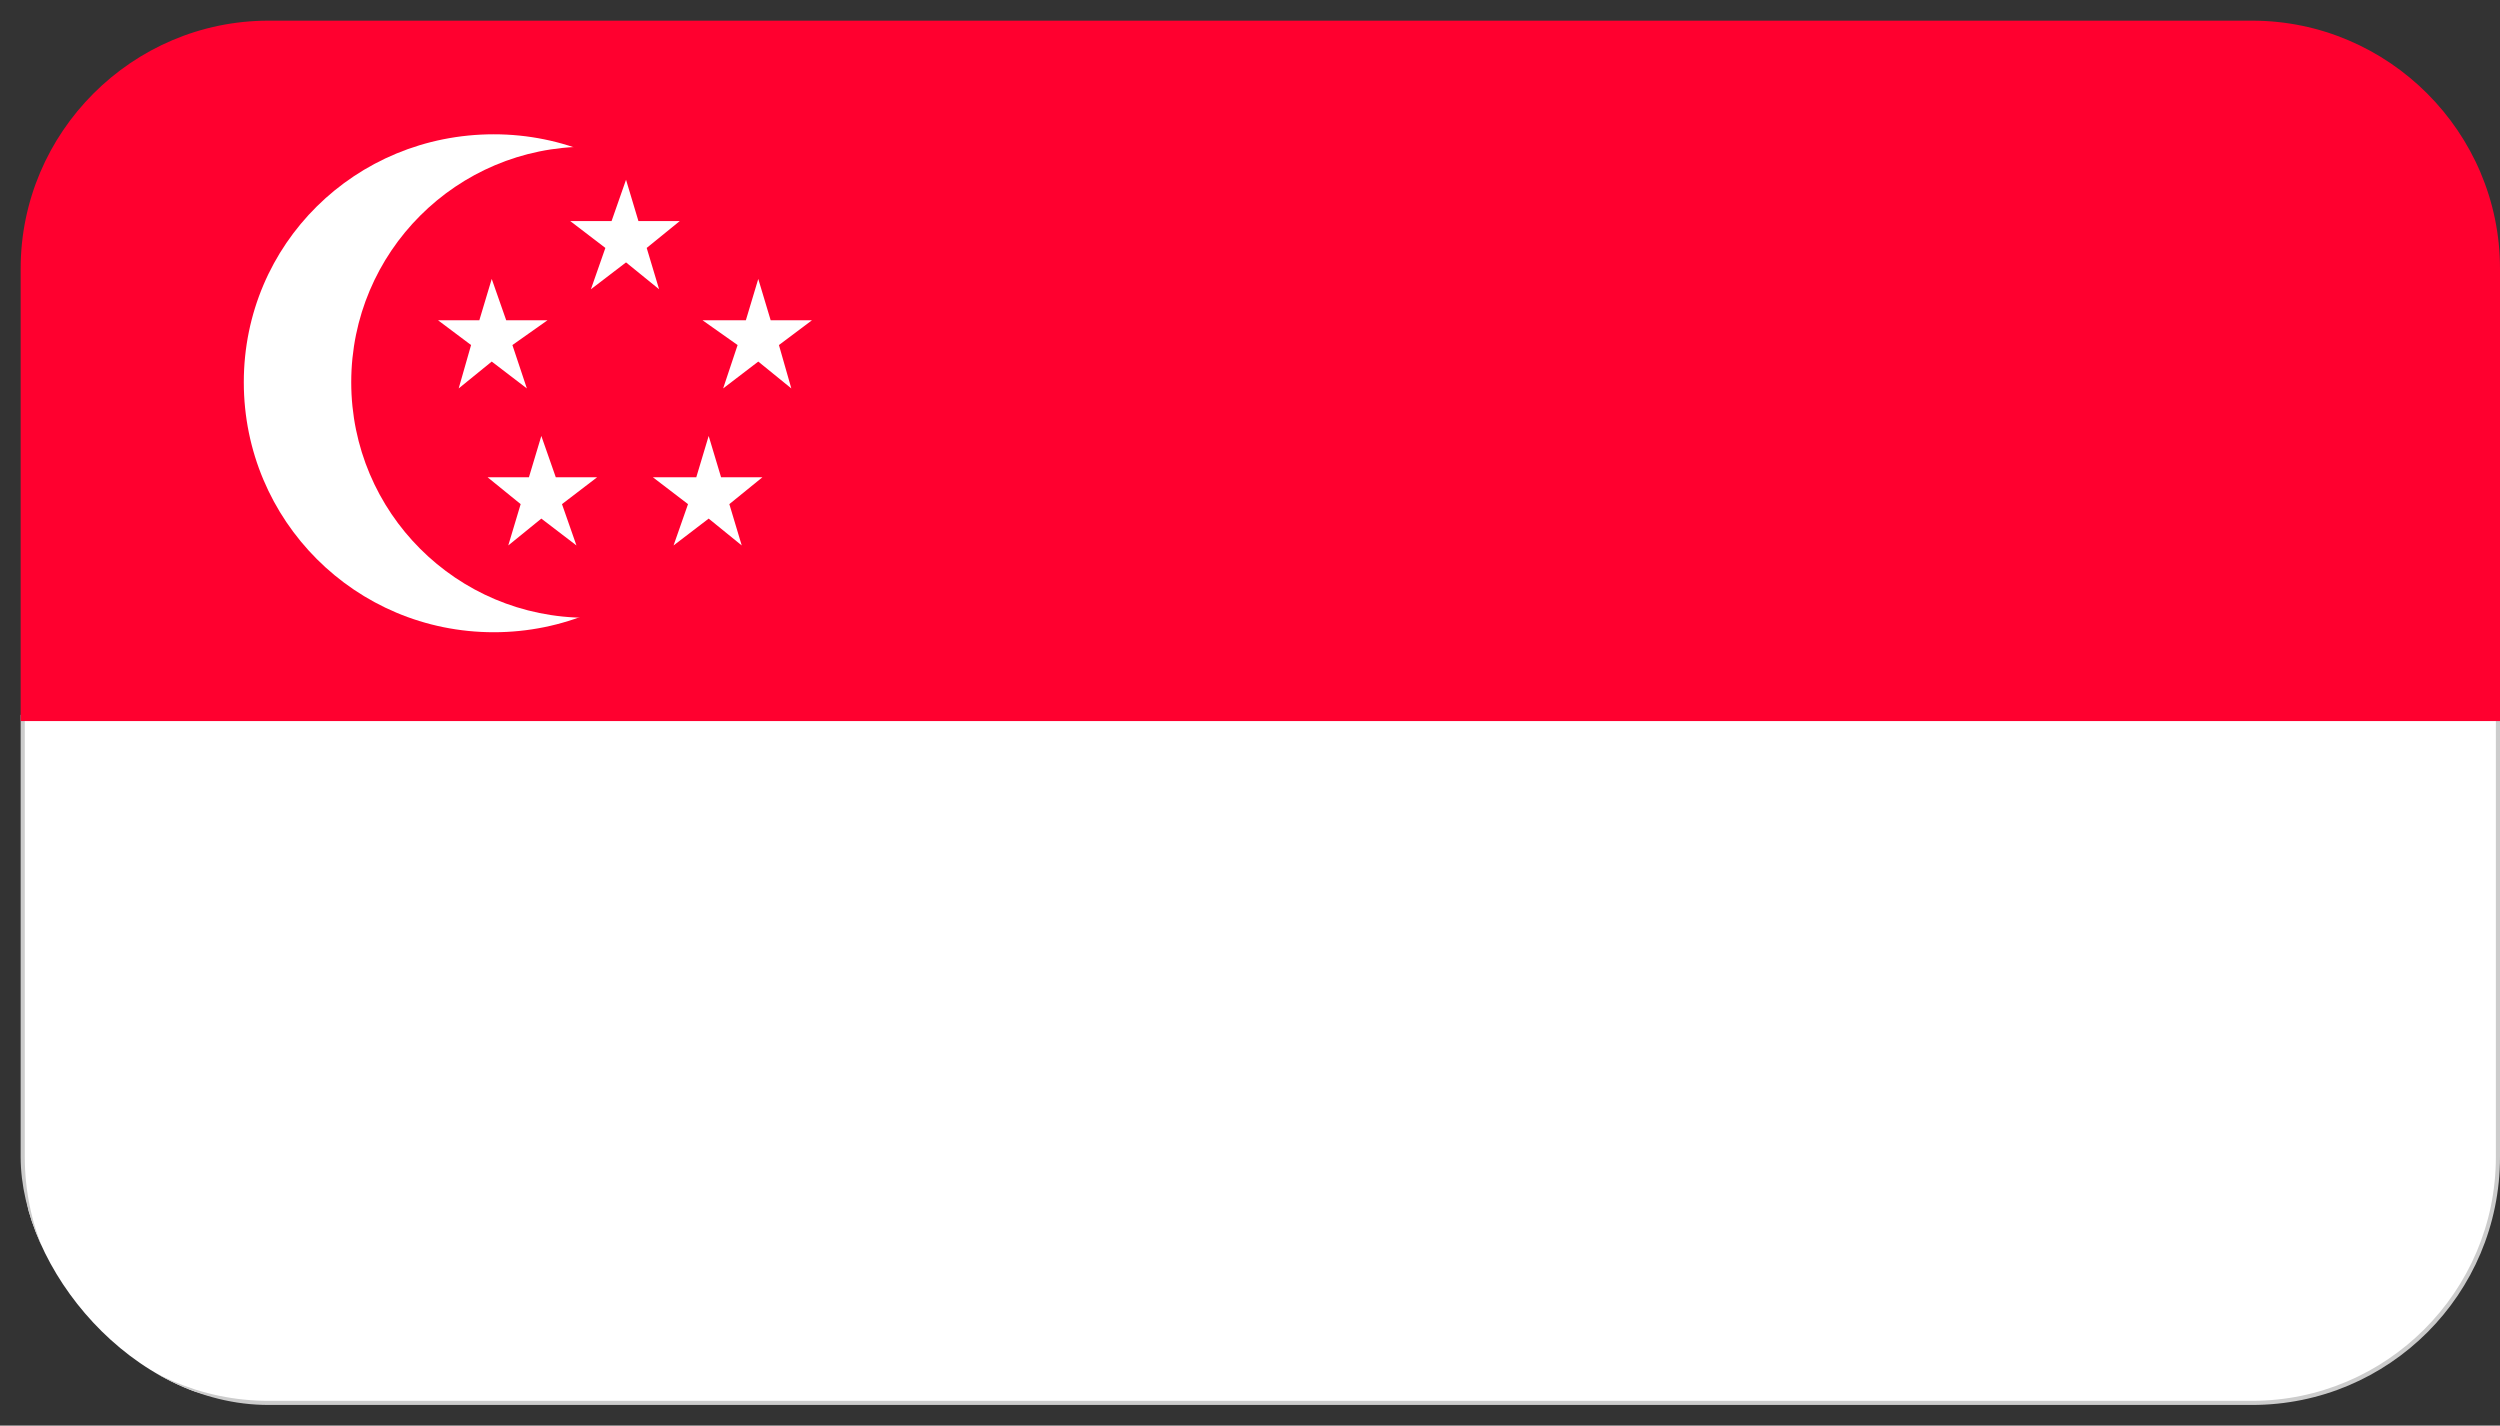
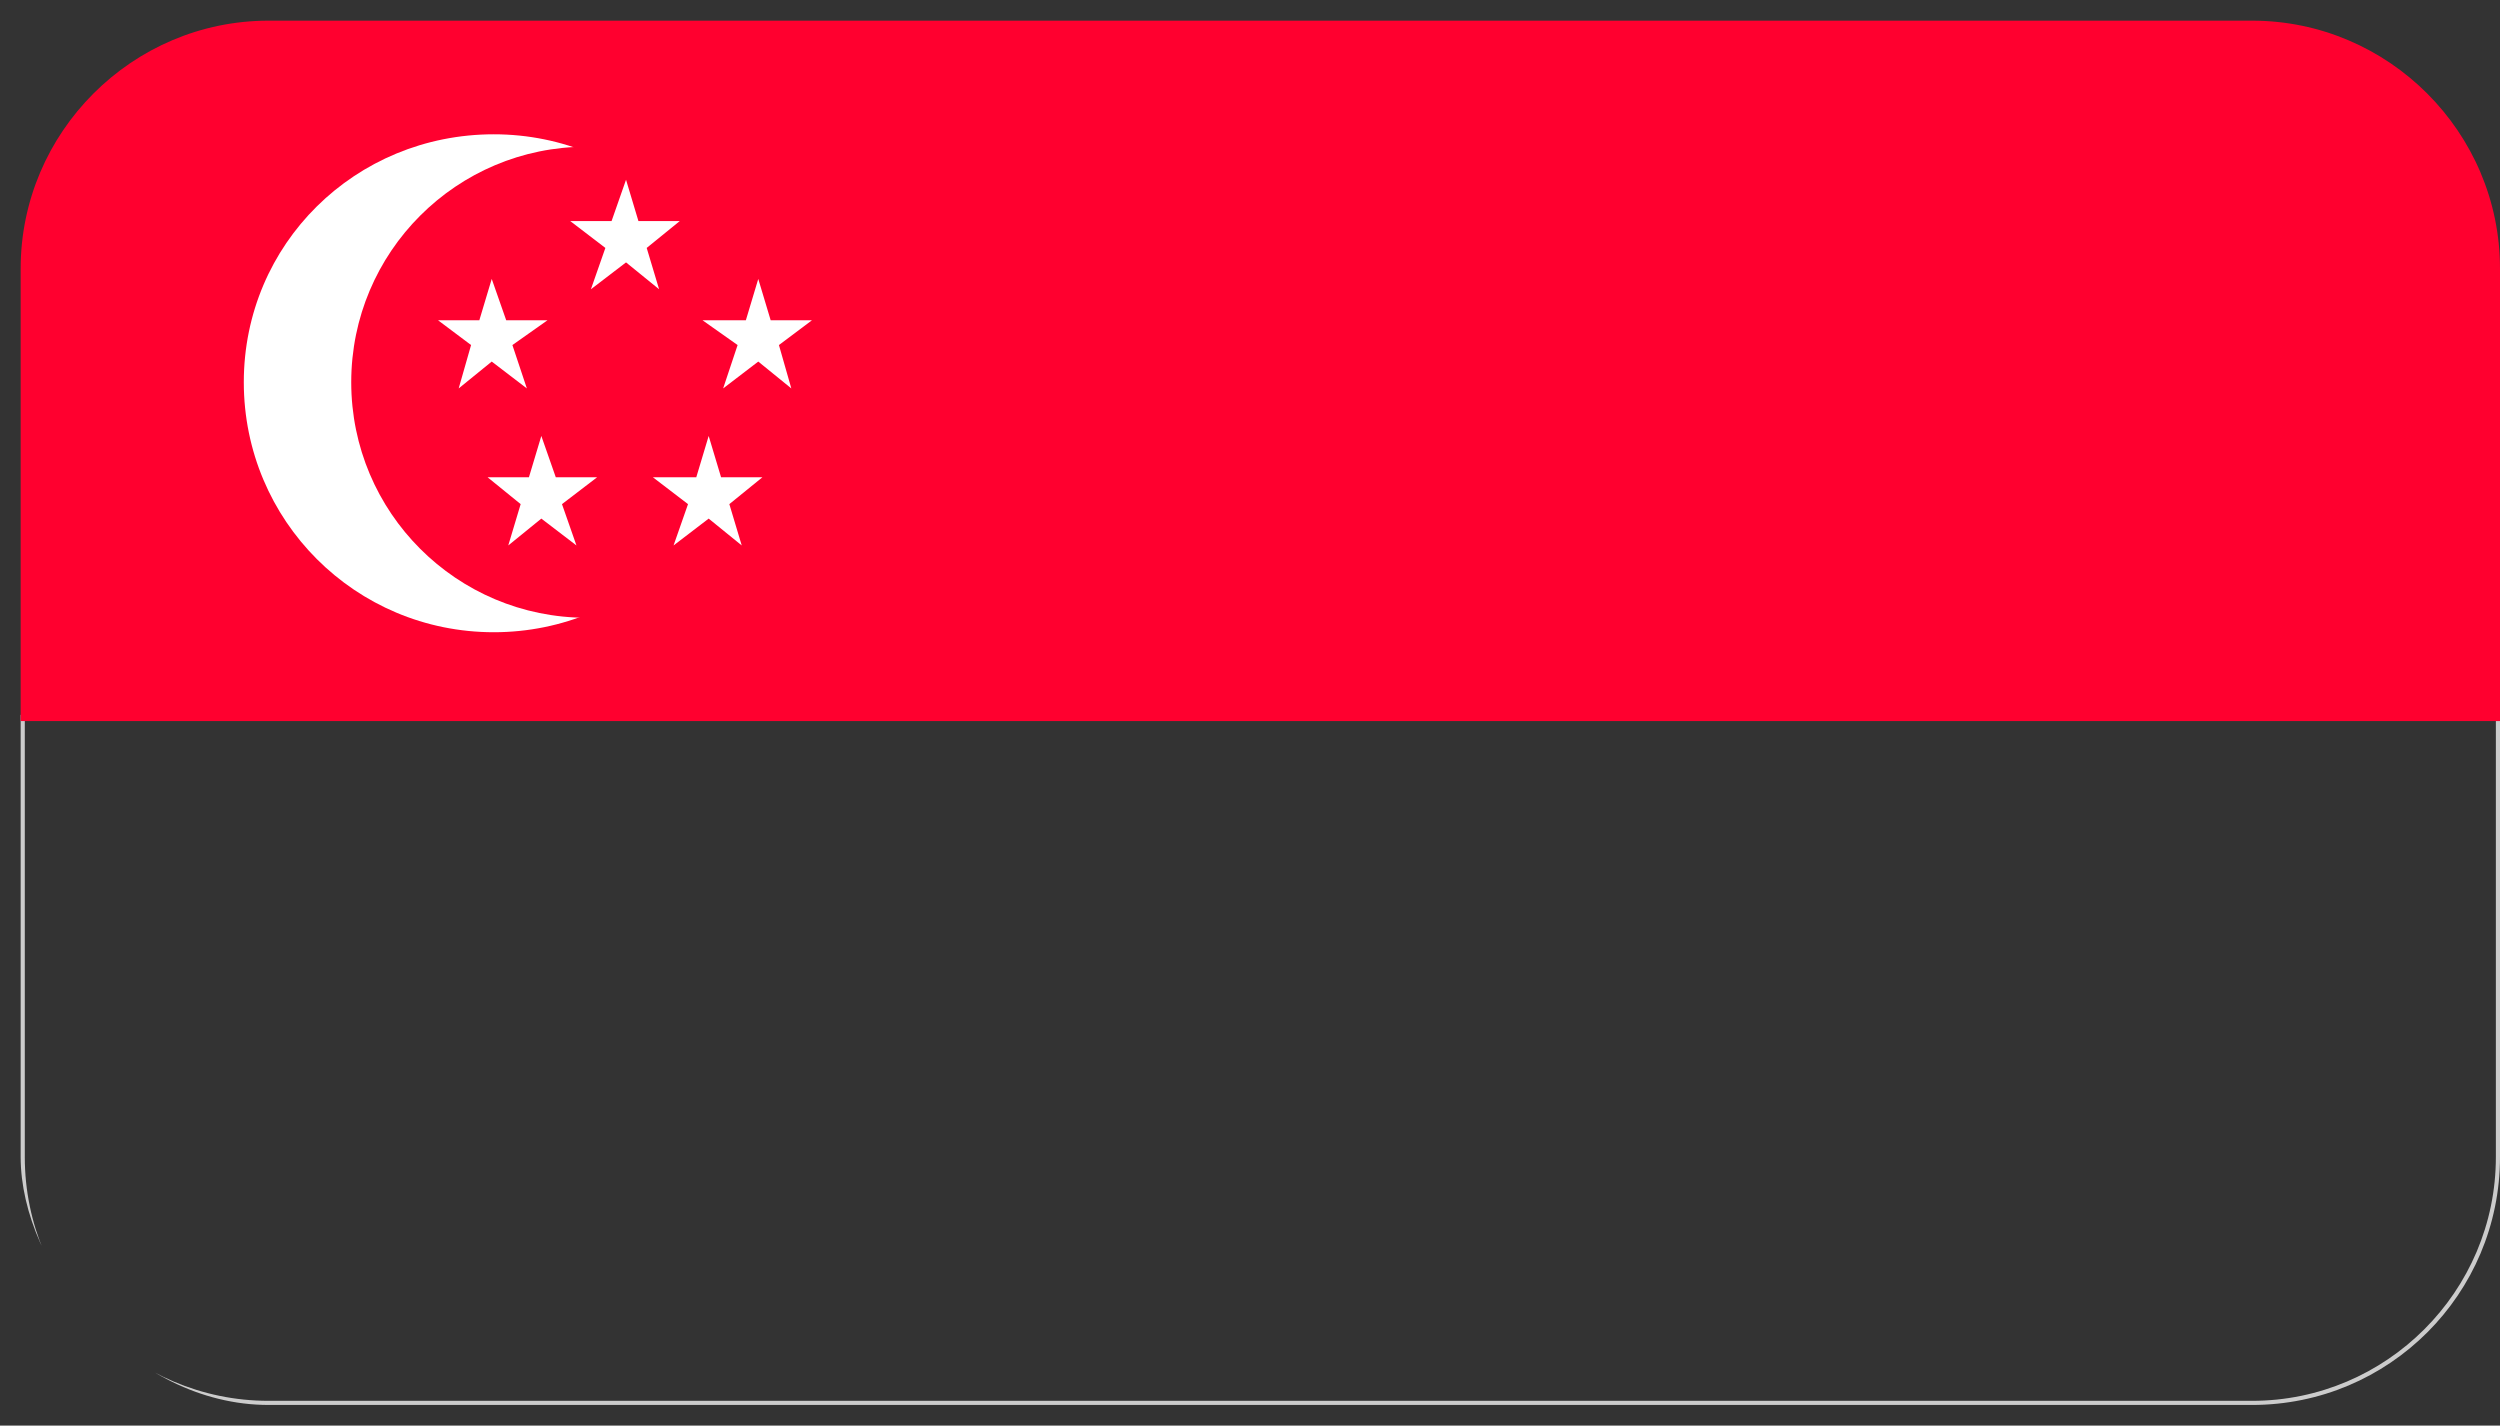
<svg xmlns="http://www.w3.org/2000/svg" id="singapore" viewBox="0 0 121 69">
  <rect x="0" y="0" width="121" height="69" fill="#333333" stroke="none" />
  <defs>
    <style>
      .cls-1 {
        fill: none;
      }

      .cls-2 {
        clip-path: url(#clippath);
      }

      .cls-3 {
        fill: #fff;
      }

      .cls-4 {
        fill: #ff002f;
      }

      .cls-5 {
        fill: #ccc;
      }
    </style>
    <clipPath id="clippath">
      <rect class="cls-1" x="1" y="1" width="120" height="67" rx="12" ry="12" />
    </clipPath>
  </defs>
  <g id="SINGAPORE">
    <g class="cls-2">
      <g>
-         <path class="cls-3" d="m13,67.9c-6.5,0-11.9-5.3-11.9-11.9v-21.4h119.8v21.4c0,6.5-5.3,11.9-11.9,11.9H13Z" />
        <path class="cls-5" d="m120.8,34.8v21.2c0,6.5-5.3,11.8-11.8,11.8H13c-6.5,0-11.8-5.3-11.8-11.8v-21.2h119.5m.2-.2H1v21.5c0,6.6,5.4,12,12,12h96c6.6,0,12-5.4,12-12v-21.5h0Z" />
      </g>
    </g>
  </g>
  <path class="cls-4" d="m1,34.9h120V13c0-6.6-5.4-12-12-12H13C6.4,1,1,6.4,1,13v21.9Z" />
  <path class="cls-3" d="m36,18.5c0,6.7-5.4,12.1-12.1,12.1s-12.1-5.4-12.1-12.1,5.4-12,12.1-12,12.1,5.4,12.1,12" />
  <path class="cls-4" d="m39.8,18.5c0,6.3-5.1,11.4-11.4,11.4s-11.4-5.1-11.4-11.4,5.1-11.4,11.4-11.4,11.4,5.1,11.4,11.4" />
  <polygon class="cls-3" points="25.5 18.8 23.8 17.5 22.2 18.8 22.8 16.7 21.2 15.5 23.2 15.5 23.8 13.5 24.5 15.5 26.5 15.5 24.8 16.7 25.5 18.8" />
  <polygon class="cls-3" points="38.3 18.8 36.7 17.5 35 18.8 35.7 16.7 34 15.5 36.1 15.5 36.7 13.5 37.3 15.5 39.3 15.5 37.7 16.7 38.3 18.8" />
  <polygon class="cls-3" points="31.9 14 30.3 12.7 28.6 14 29.3 12 27.6 10.7 29.6 10.7 30.3 8.7 30.9 10.7 32.9 10.7 31.3 12 31.9 14" />
  <polygon class="cls-3" points="27.9 26.4 26.2 25.1 24.6 26.4 25.2 24.4 23.6 23.1 25.6 23.1 26.2 21.1 26.9 23.1 28.9 23.1 27.2 24.4 27.9 26.4" />
  <polygon class="cls-3" points="35.9 26.4 34.3 25.1 32.6 26.4 33.3 24.4 31.6 23.1 33.7 23.1 34.3 21.1 34.9 23.1 36.9 23.1 35.3 24.4 35.9 26.4" />
</svg>